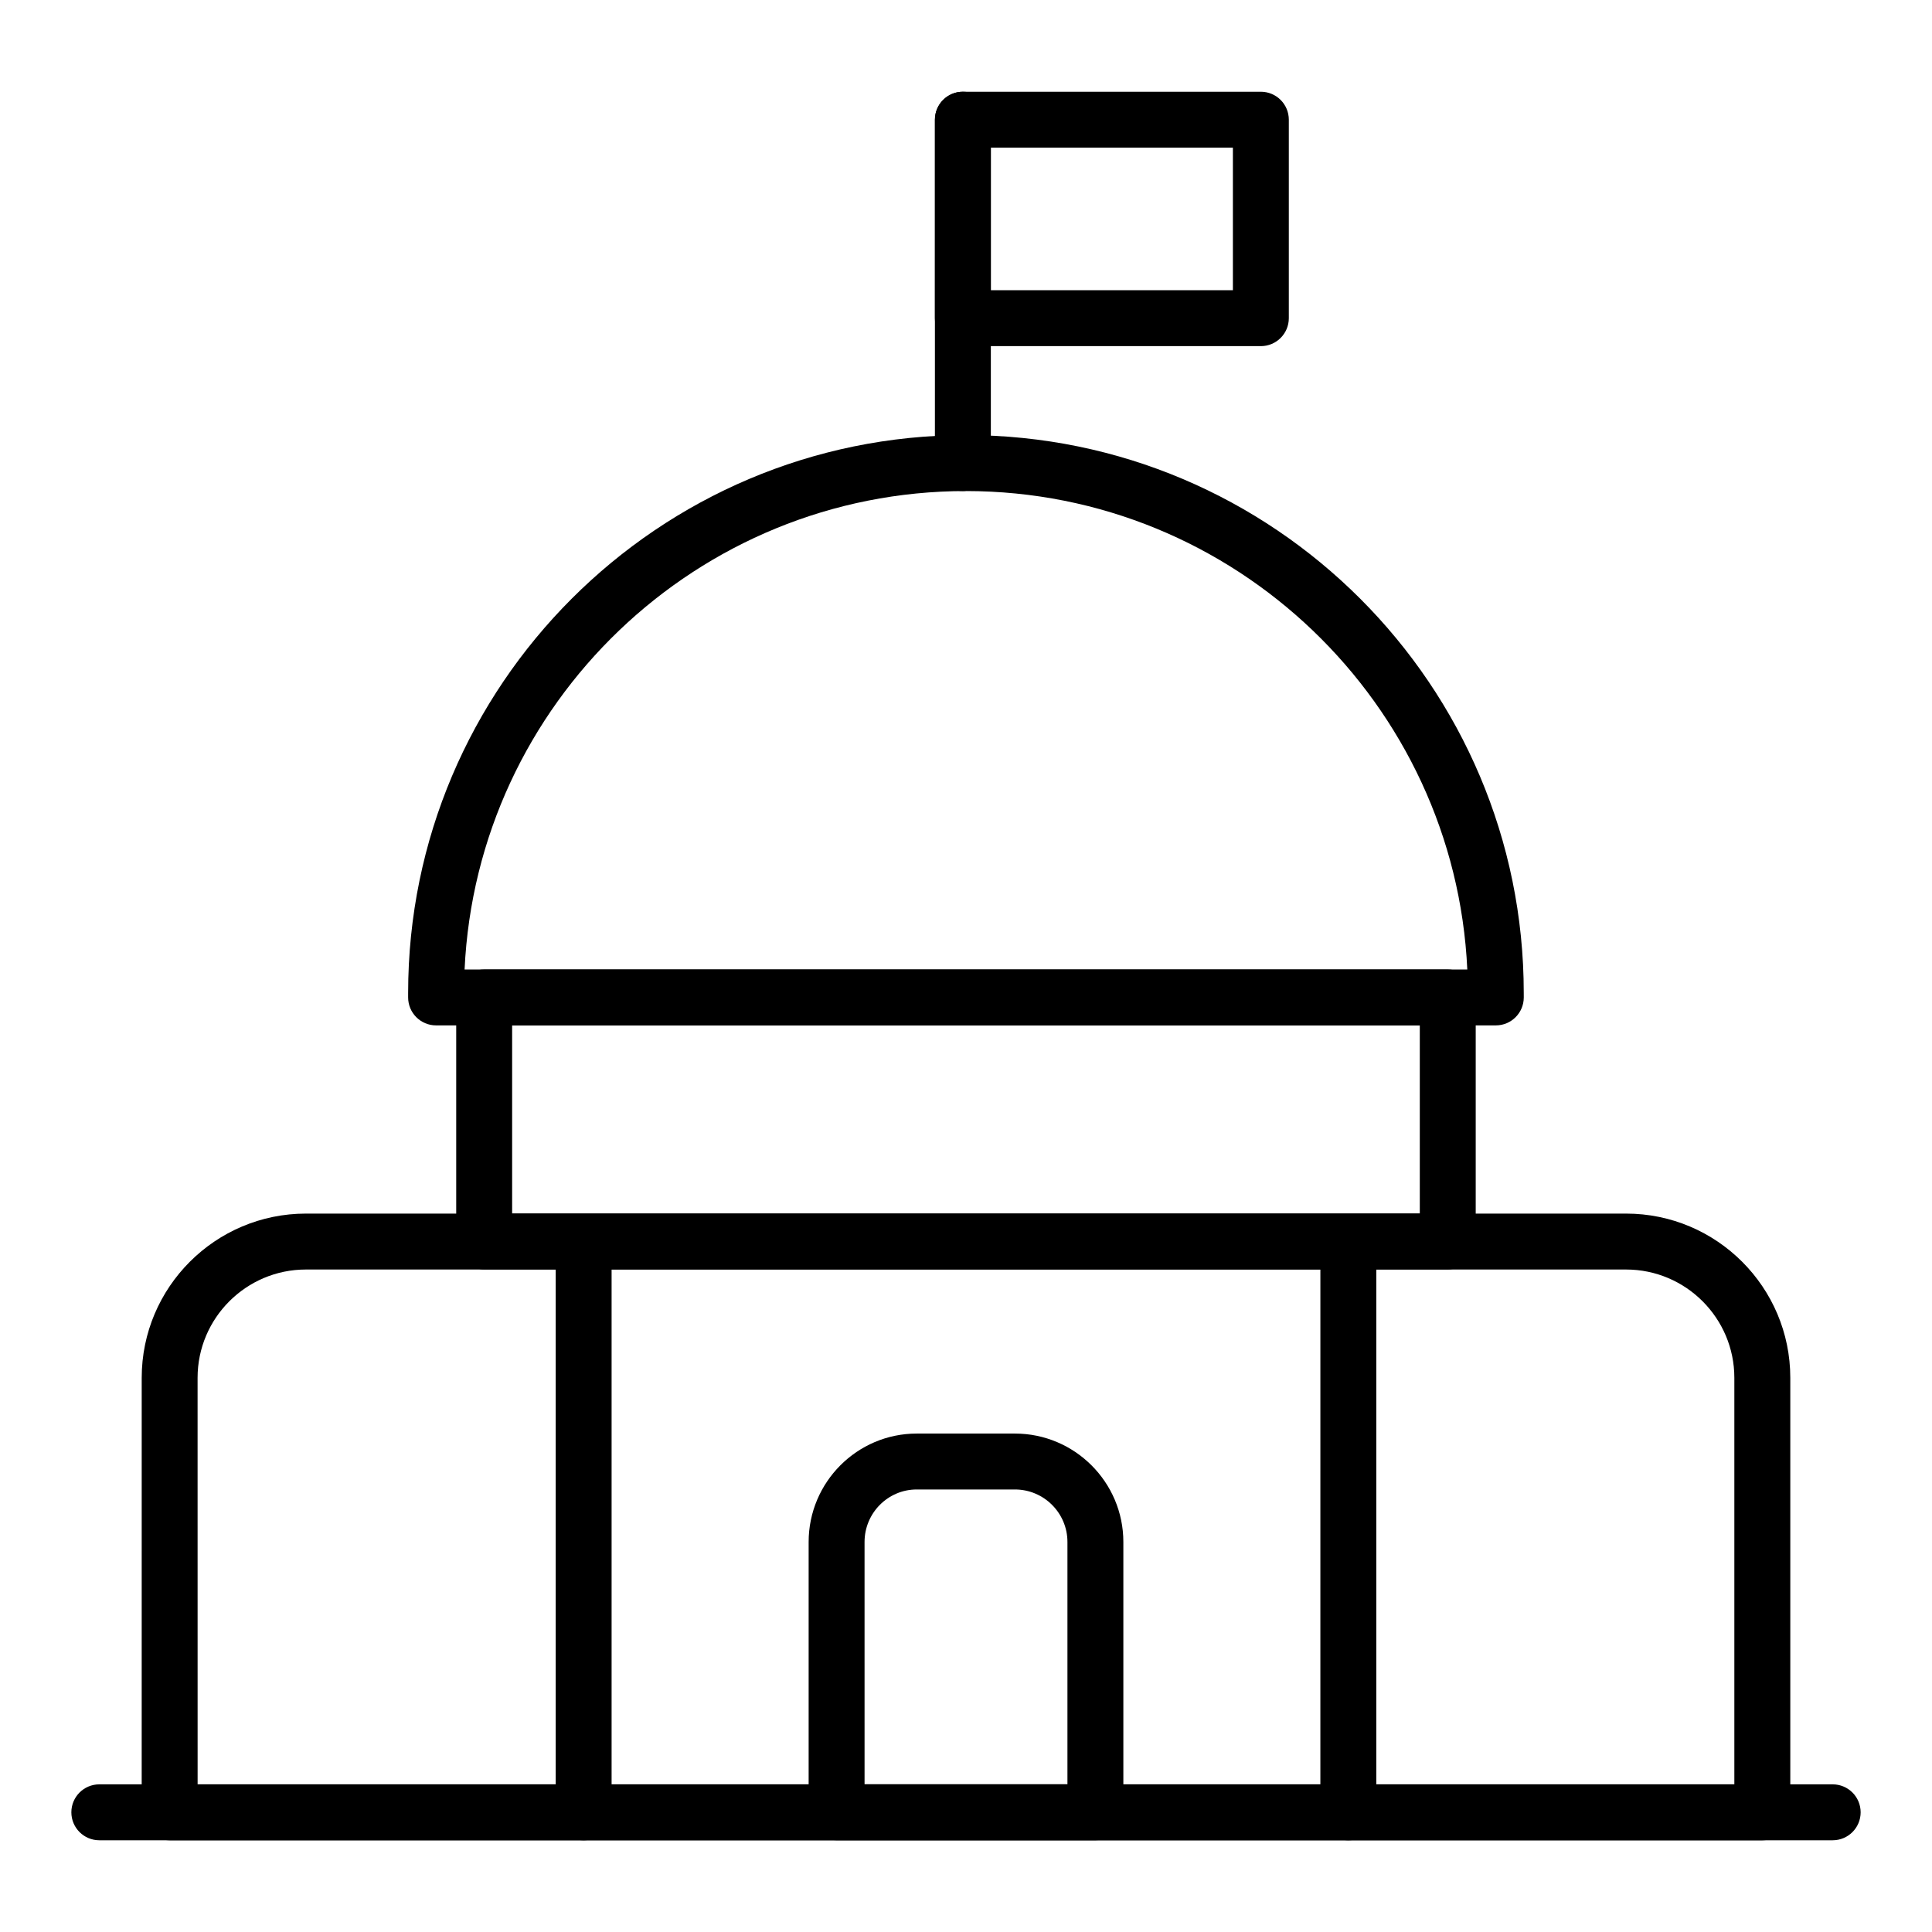
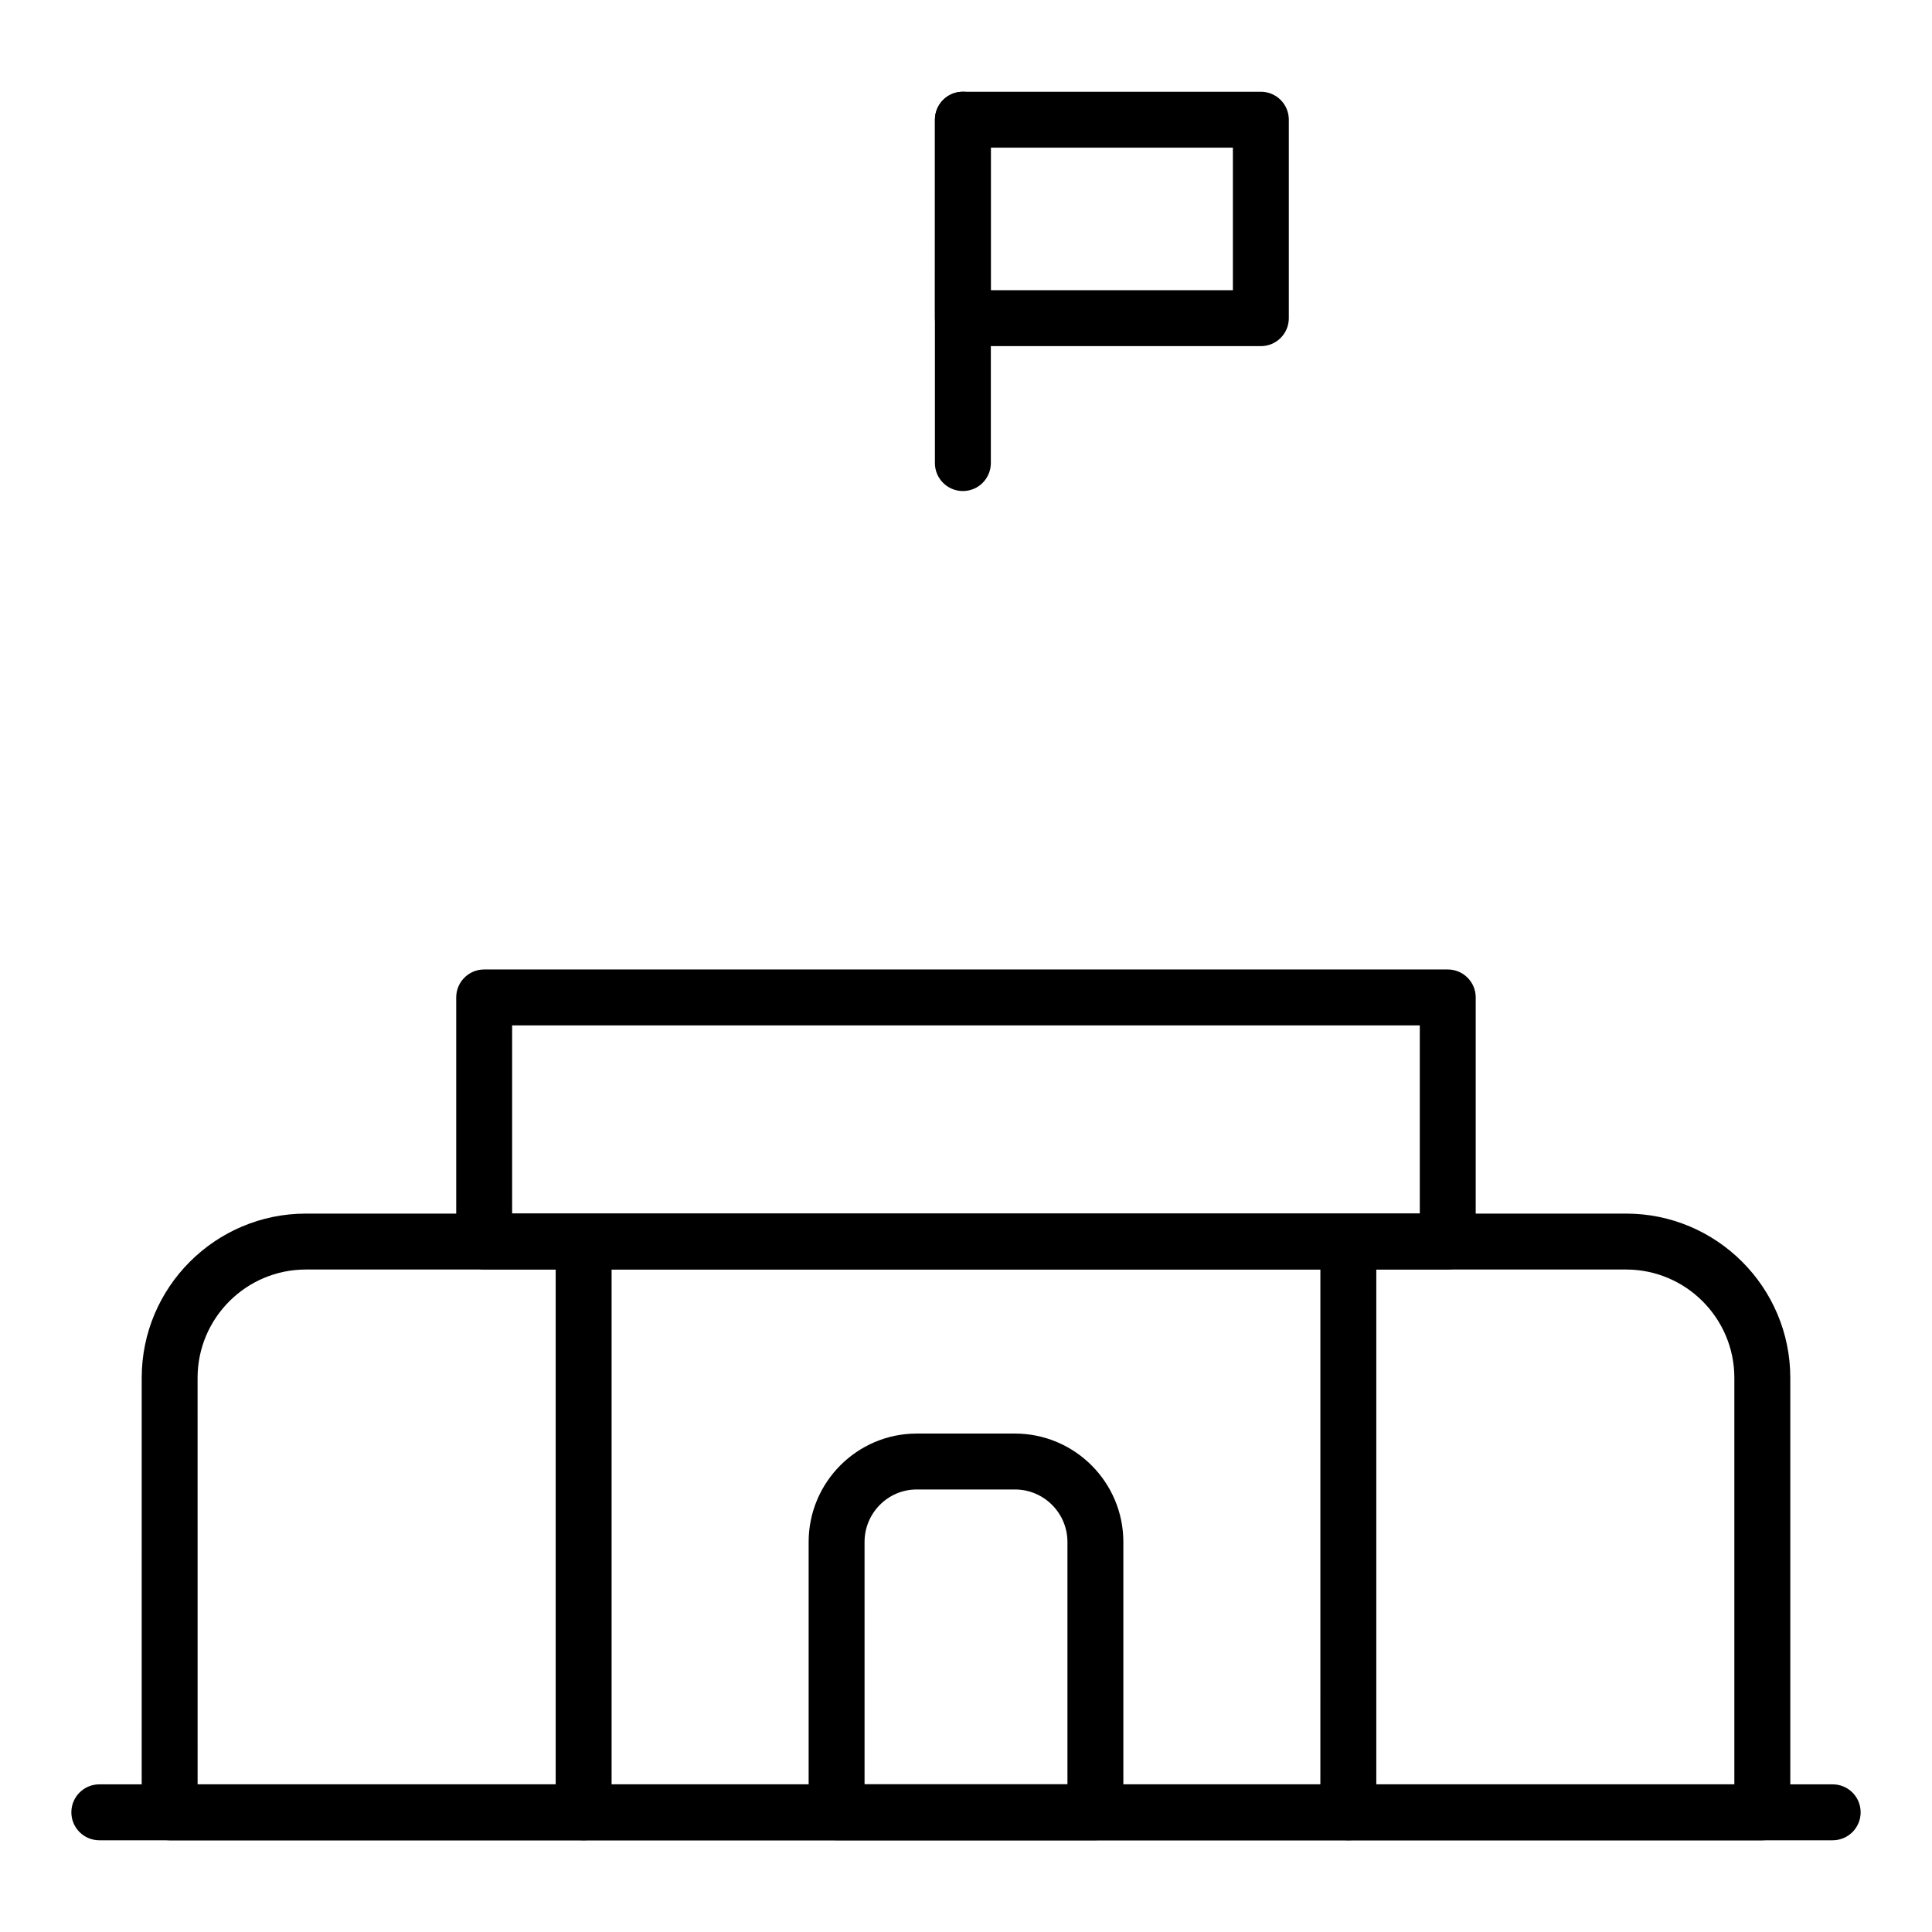
<svg xmlns="http://www.w3.org/2000/svg" fill="#000000" width="800px" height="800px" version="1.1" viewBox="144 144 512 512">
  <g>
    <path d="m611.03 631.69h-422.07c-4.094 0-7.41-3.316-7.41-7.41l0.004-115.15c0-23.996 19.52-43.516 43.52-43.516h349.86c23.992 0 43.512 19.52 43.512 43.516v115.15c0.004 4.094-3.312 7.41-7.406 7.41zm-414.66-14.816h407.25v-107.74c0-15.824-12.871-28.699-28.695-28.699h-349.86c-15.824 0-28.703 12.875-28.703 28.699z" />
    <path d="m629.68 631.69h-459.36c-4.094 0-7.41-3.316-7.41-7.41 0-4.09 3.312-7.41 7.41-7.41h459.36c4.094 0 7.41 3.316 7.41 7.41s-3.312 7.41-7.41 7.41z" />
    <path d="m527.67 480.41h-255.36c-4.094 0-7.41-3.316-7.41-7.41v-64.672c0-4.09 3.312-7.41 7.41-7.41h255.36c4.094 0 7.41 3.316 7.41 7.41v64.672c0 4.094-3.312 7.41-7.41 7.41zm-247.95-14.816h240.54v-49.855h-240.54z" />
-     <path d="m540.41 415.74h-280.84c-4.094 0-7.41-3.316-7.41-7.41v-1.191c0-81.512 66.32-147.83 147.83-147.83 81.512 0 147.82 66.316 147.82 147.83l0.004 1.191c0 4.094-3.316 7.41-7.41 7.41zm-273.29-14.816h265.73c-3.262-70.465-61.609-126.79-132.86-126.79-71.262 0-129.61 56.328-132.87 126.79z" />
    <path d="m298.67 631.69c-4.094 0-7.41-3.316-7.41-7.41v-150.8c0-4.09 3.312-7.41 7.41-7.41 4.094 0 7.41 3.316 7.41 7.41v150.8c0 4.094-3.316 7.41-7.41 7.41z" />
    <path d="m501.32 631.69c-4.094 0-7.41-3.316-7.41-7.41l0.004-150.8c0-4.09 3.312-7.41 7.41-7.41 4.094 0 7.41 3.316 7.41 7.41v150.8c-0.004 4.094-3.316 7.41-7.414 7.41z" />
    <path d="m434.29 631.67h-68.582c-4.094 0-7.41-3.316-7.41-7.41v-71.617c0-15.844 12.852-28.734 28.645-28.734h26.02c15.844 0 28.738 12.891 28.738 28.734v71.617c0 4.094-3.312 7.41-7.41 7.41zm-61.172-14.816h53.766v-64.211c0-7.672-6.242-13.918-13.922-13.918h-26.02c-7.625 0-13.828 6.242-13.828 13.918z" />
    <path d="m478.14 235.73h-78.969c-4.094 0-7.41-3.316-7.41-7.41l0.004-52.598c0-4.09 3.312-7.41 7.41-7.41h78.965c4.094 0 7.41 3.316 7.41 7.41v52.602c0 4.09-3.316 7.406-7.41 7.406zm-71.559-14.816h64.148v-37.781h-64.148z" />
    <path d="m399.17 274.13c-4.094 0-7.41-3.316-7.41-7.41l0.004-91.004c0-4.09 3.312-7.41 7.41-7.41 4.094 0 7.41 3.316 7.41 7.41v91.004c-0.004 4.094-3.316 7.41-7.414 7.41z" />
  </g>
</svg>